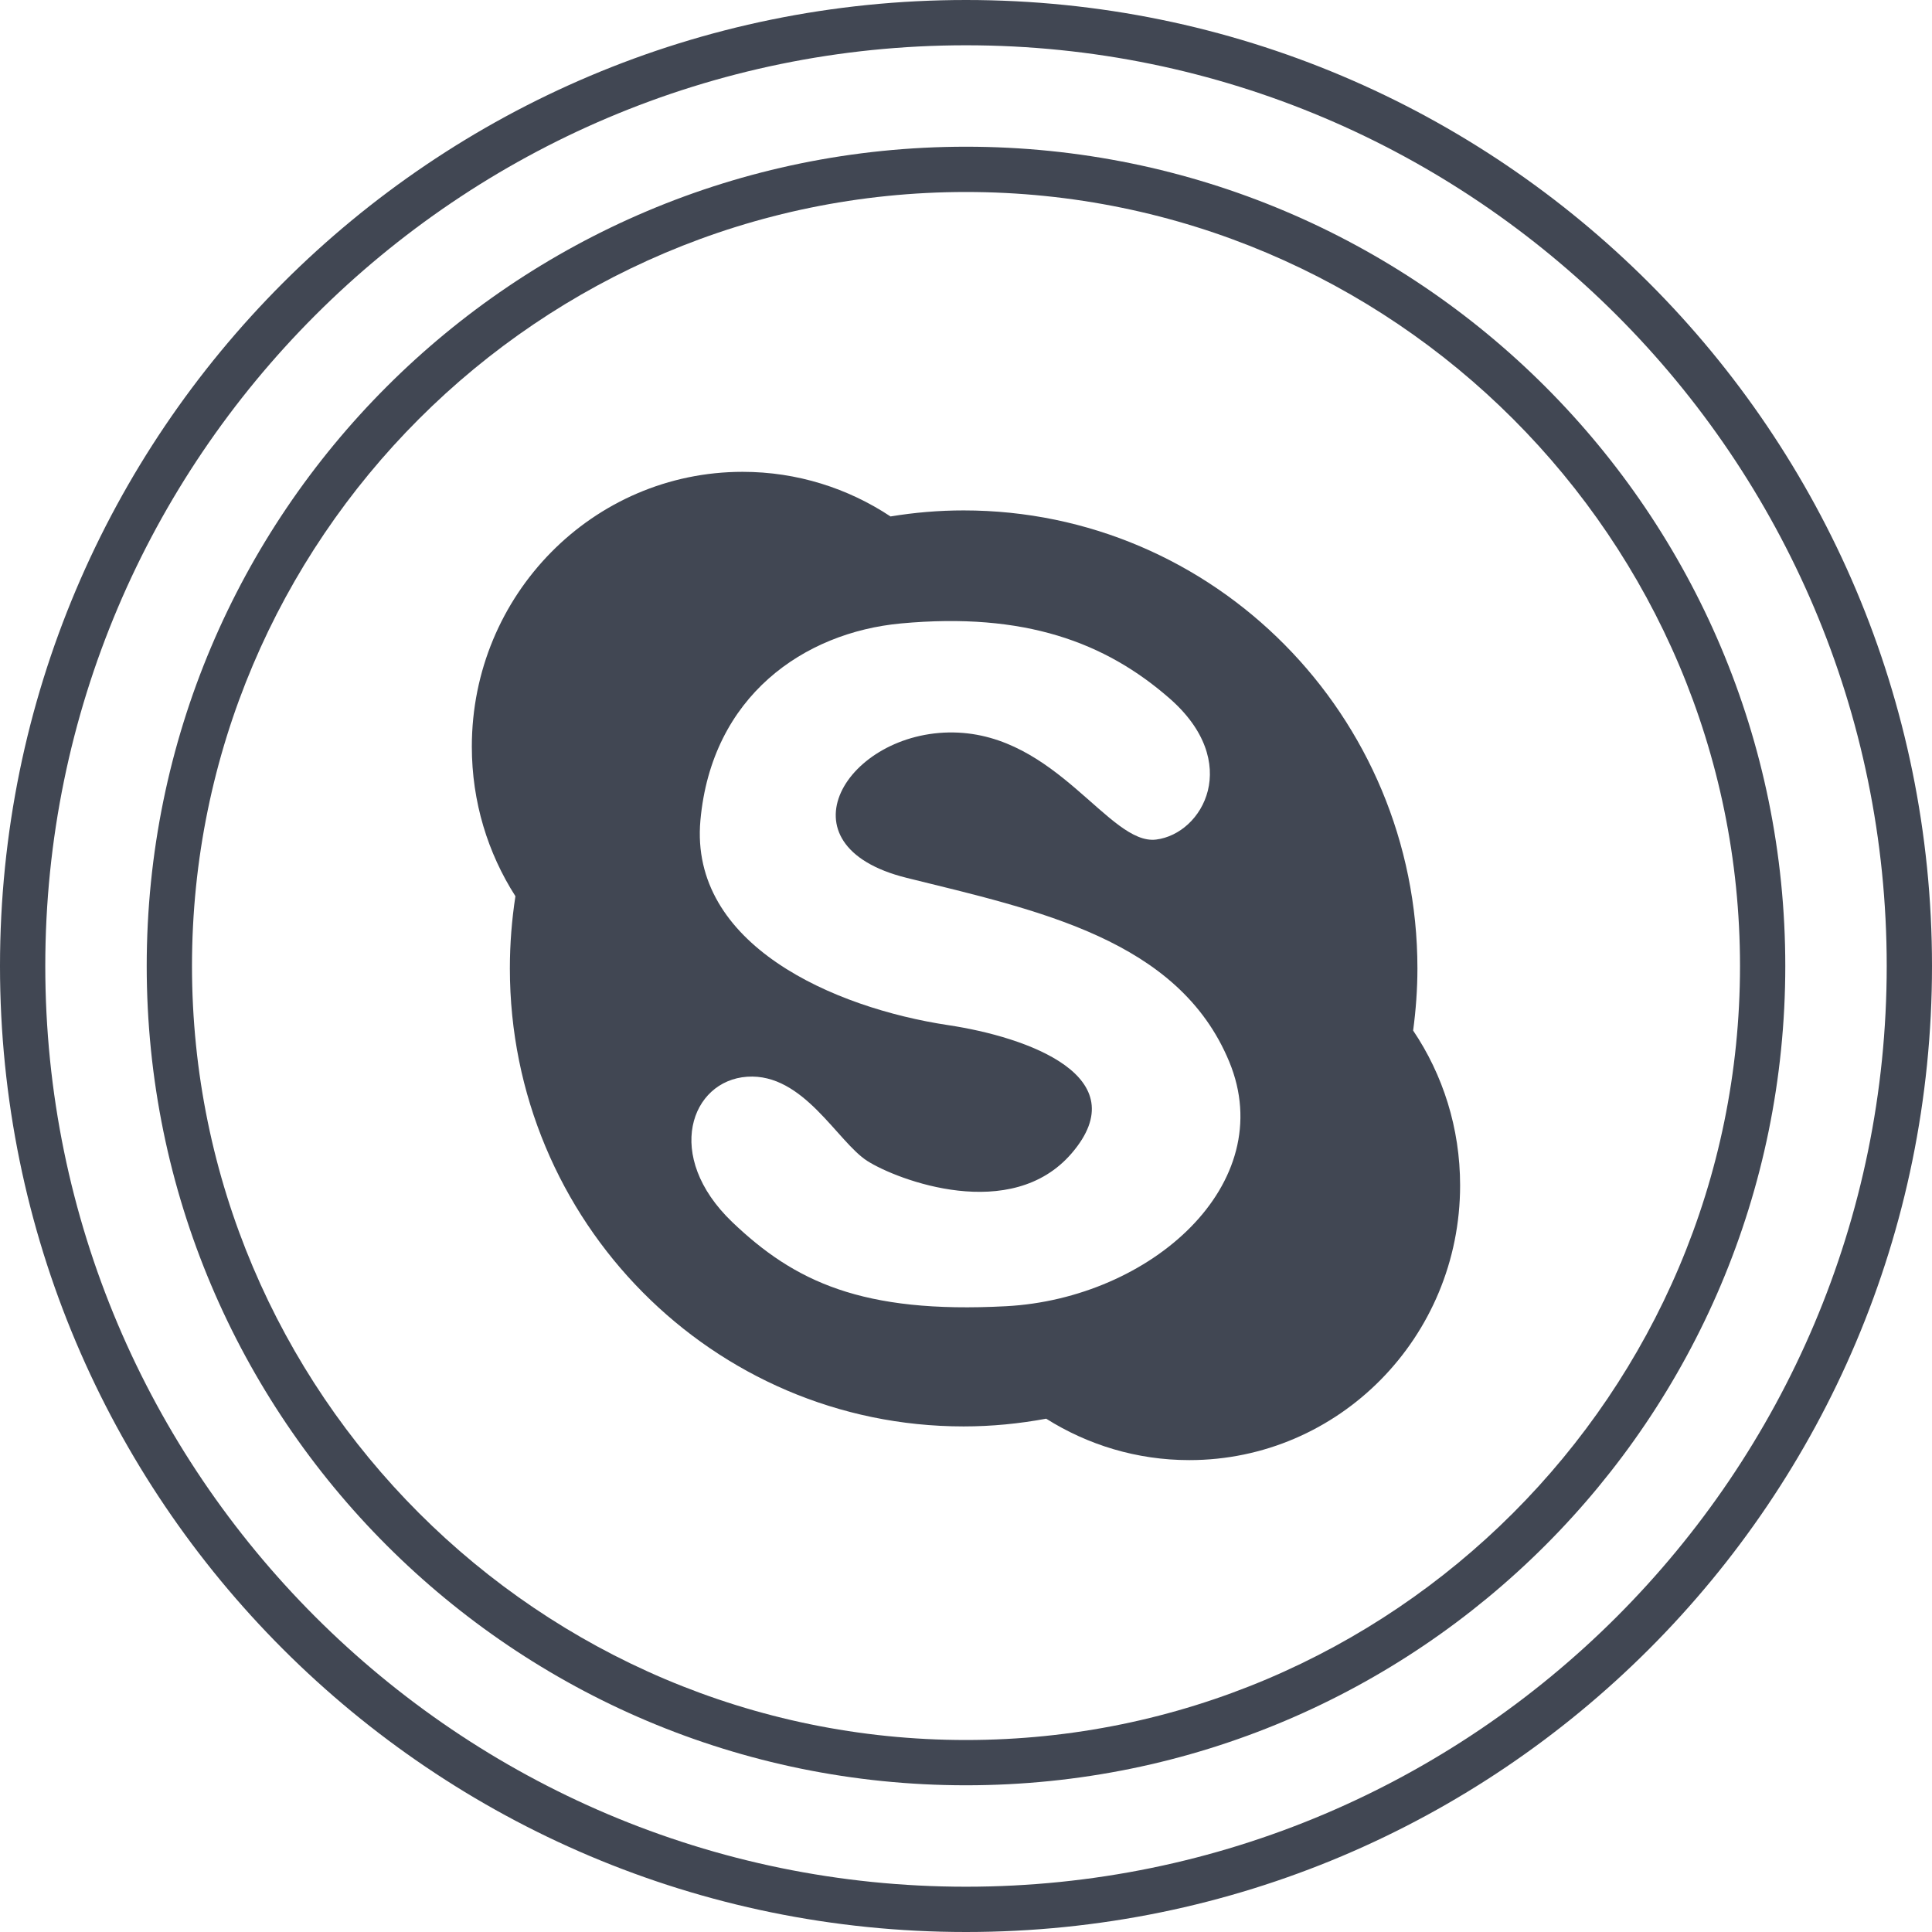
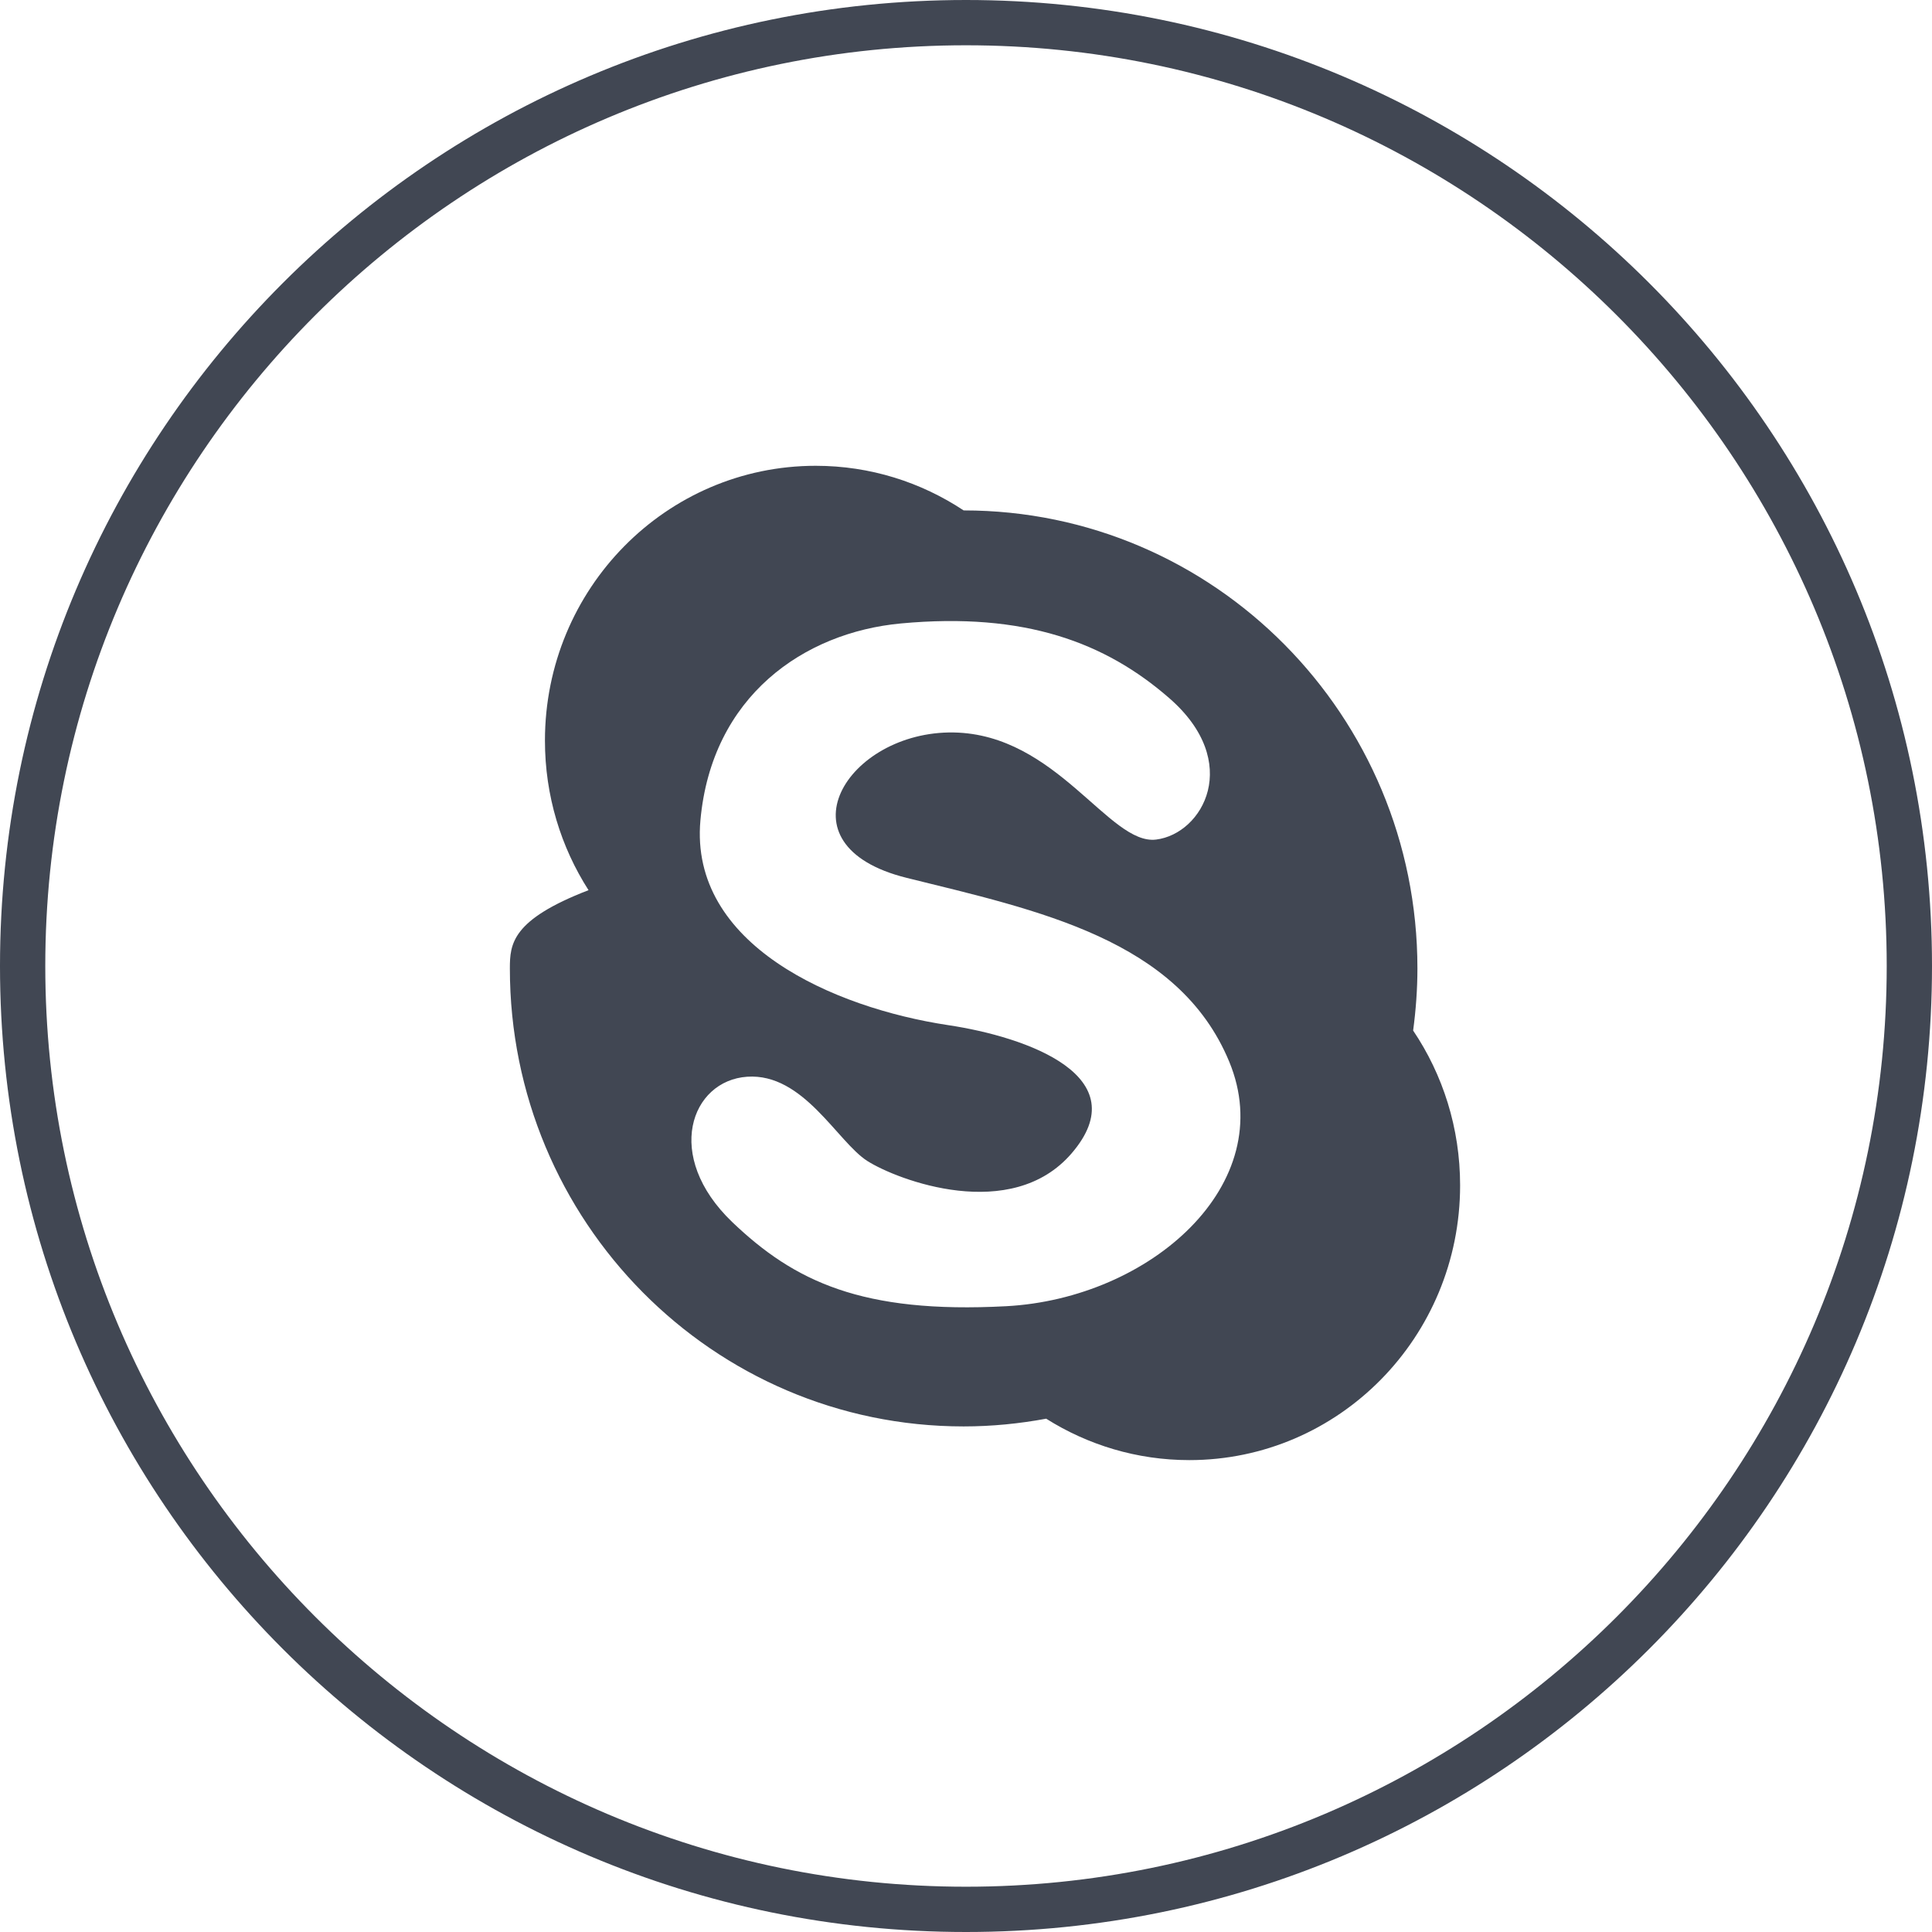
<svg xmlns="http://www.w3.org/2000/svg" enable-background="new 0 0 32 32" id="Layer_1" version="1.1" viewBox="0 0 32 32" xml:space="preserve">
  <g id="Layer_4_copy_4">
    <g>
      <path d="M16,32c8.837,0,16-7.163,16-16S24.837,0,16,0S0,7.163,0,16S7.163,32,16,32z M16,0.75    c8.409,0,15.25,6.841,15.25,15.25S24.409,31.25,16,31.25S0.75,24.409,0.75,16S7.591,0.75,16,0.75z" fill="#414753" />
-       <path d="M16,29.57c7.495,0,13.57-6.076,13.57-13.57c0-7.495-6.076-13.57-13.57-13.57S2.43,8.505,2.43,16    S8.505,29.57,16,29.57z M16,3.18c7.069,0,12.82,5.751,12.82,12.82S23.069,28.82,16,28.82S3.18,23.069,3.18,16S8.931,3.18,16,3.18z    " fill="#414753" />
-       <path d="M8.445,16.04c0,4.19,3.363,7.586,7.515,7.586c0.469,0,0.925-0.046,1.368-0.128    c0.689,0.434,1.501,0.686,2.371,0.686c2.478,0,4.485-2.037,4.485-4.551c0-0.95-0.286-1.834-0.778-2.564    c0.045-0.337,0.071-0.681,0.071-1.029c0-4.189-3.365-7.586-7.516-7.586c-0.413,0-0.817,0.035-1.211,0.1    c-0.706-0.467-1.546-0.739-2.45-0.739c-2.478,0-4.485,2.037-4.485,4.551c0,0.915,0.265,1.764,0.722,2.478    C8.477,15.234,8.445,15.633,8.445,16.04z M15.702,16.979c-1.894-0.286-4.286-1.331-4.101-3.391    c0.186-2.058,1.715-3.113,3.323-3.262c2.05-0.19,3.385,0.316,4.441,1.236c1.221,1.061,0.56,2.248-0.217,2.344    c-0.775,0.095-1.645-1.746-3.354-1.774c-1.761-0.028-2.951,1.869-0.777,2.408c2.175,0.539,4.504,1.018,5.343,3.045    c0.839,2.028-1.304,3.923-3.696,4.05c-2.391,0.127-3.509-0.413-4.535-1.393c-1.145-1.096-0.685-2.345,0.247-2.408    s1.492,1.077,1.989,1.395c0.497,0.316,2.387,1.037,3.386-0.128C18.839,17.833,17.029,17.178,15.702,16.979z" fill="#414753" />
+       <path d="M8.445,16.04c0,4.19,3.363,7.586,7.515,7.586c0.469,0,0.925-0.046,1.368-0.128    c0.689,0.434,1.501,0.686,2.371,0.686c2.478,0,4.485-2.037,4.485-4.551c0-0.95-0.286-1.834-0.778-2.564    c0.045-0.337,0.071-0.681,0.071-1.029c0-4.189-3.365-7.586-7.516-7.586c-0.706-0.467-1.546-0.739-2.45-0.739c-2.478,0-4.485,2.037-4.485,4.551c0,0.915,0.265,1.764,0.722,2.478    C8.477,15.234,8.445,15.633,8.445,16.04z M15.702,16.979c-1.894-0.286-4.286-1.331-4.101-3.391    c0.186-2.058,1.715-3.113,3.323-3.262c2.05-0.19,3.385,0.316,4.441,1.236c1.221,1.061,0.56,2.248-0.217,2.344    c-0.775,0.095-1.645-1.746-3.354-1.774c-1.761-0.028-2.951,1.869-0.777,2.408c2.175,0.539,4.504,1.018,5.343,3.045    c0.839,2.028-1.304,3.923-3.696,4.05c-2.391,0.127-3.509-0.413-4.535-1.393c-1.145-1.096-0.685-2.345,0.247-2.408    s1.492,1.077,1.989,1.395c0.497,0.316,2.387,1.037,3.386-0.128C18.839,17.833,17.029,17.178,15.702,16.979z" fill="#414753" />
    </g>
  </g>
</svg>